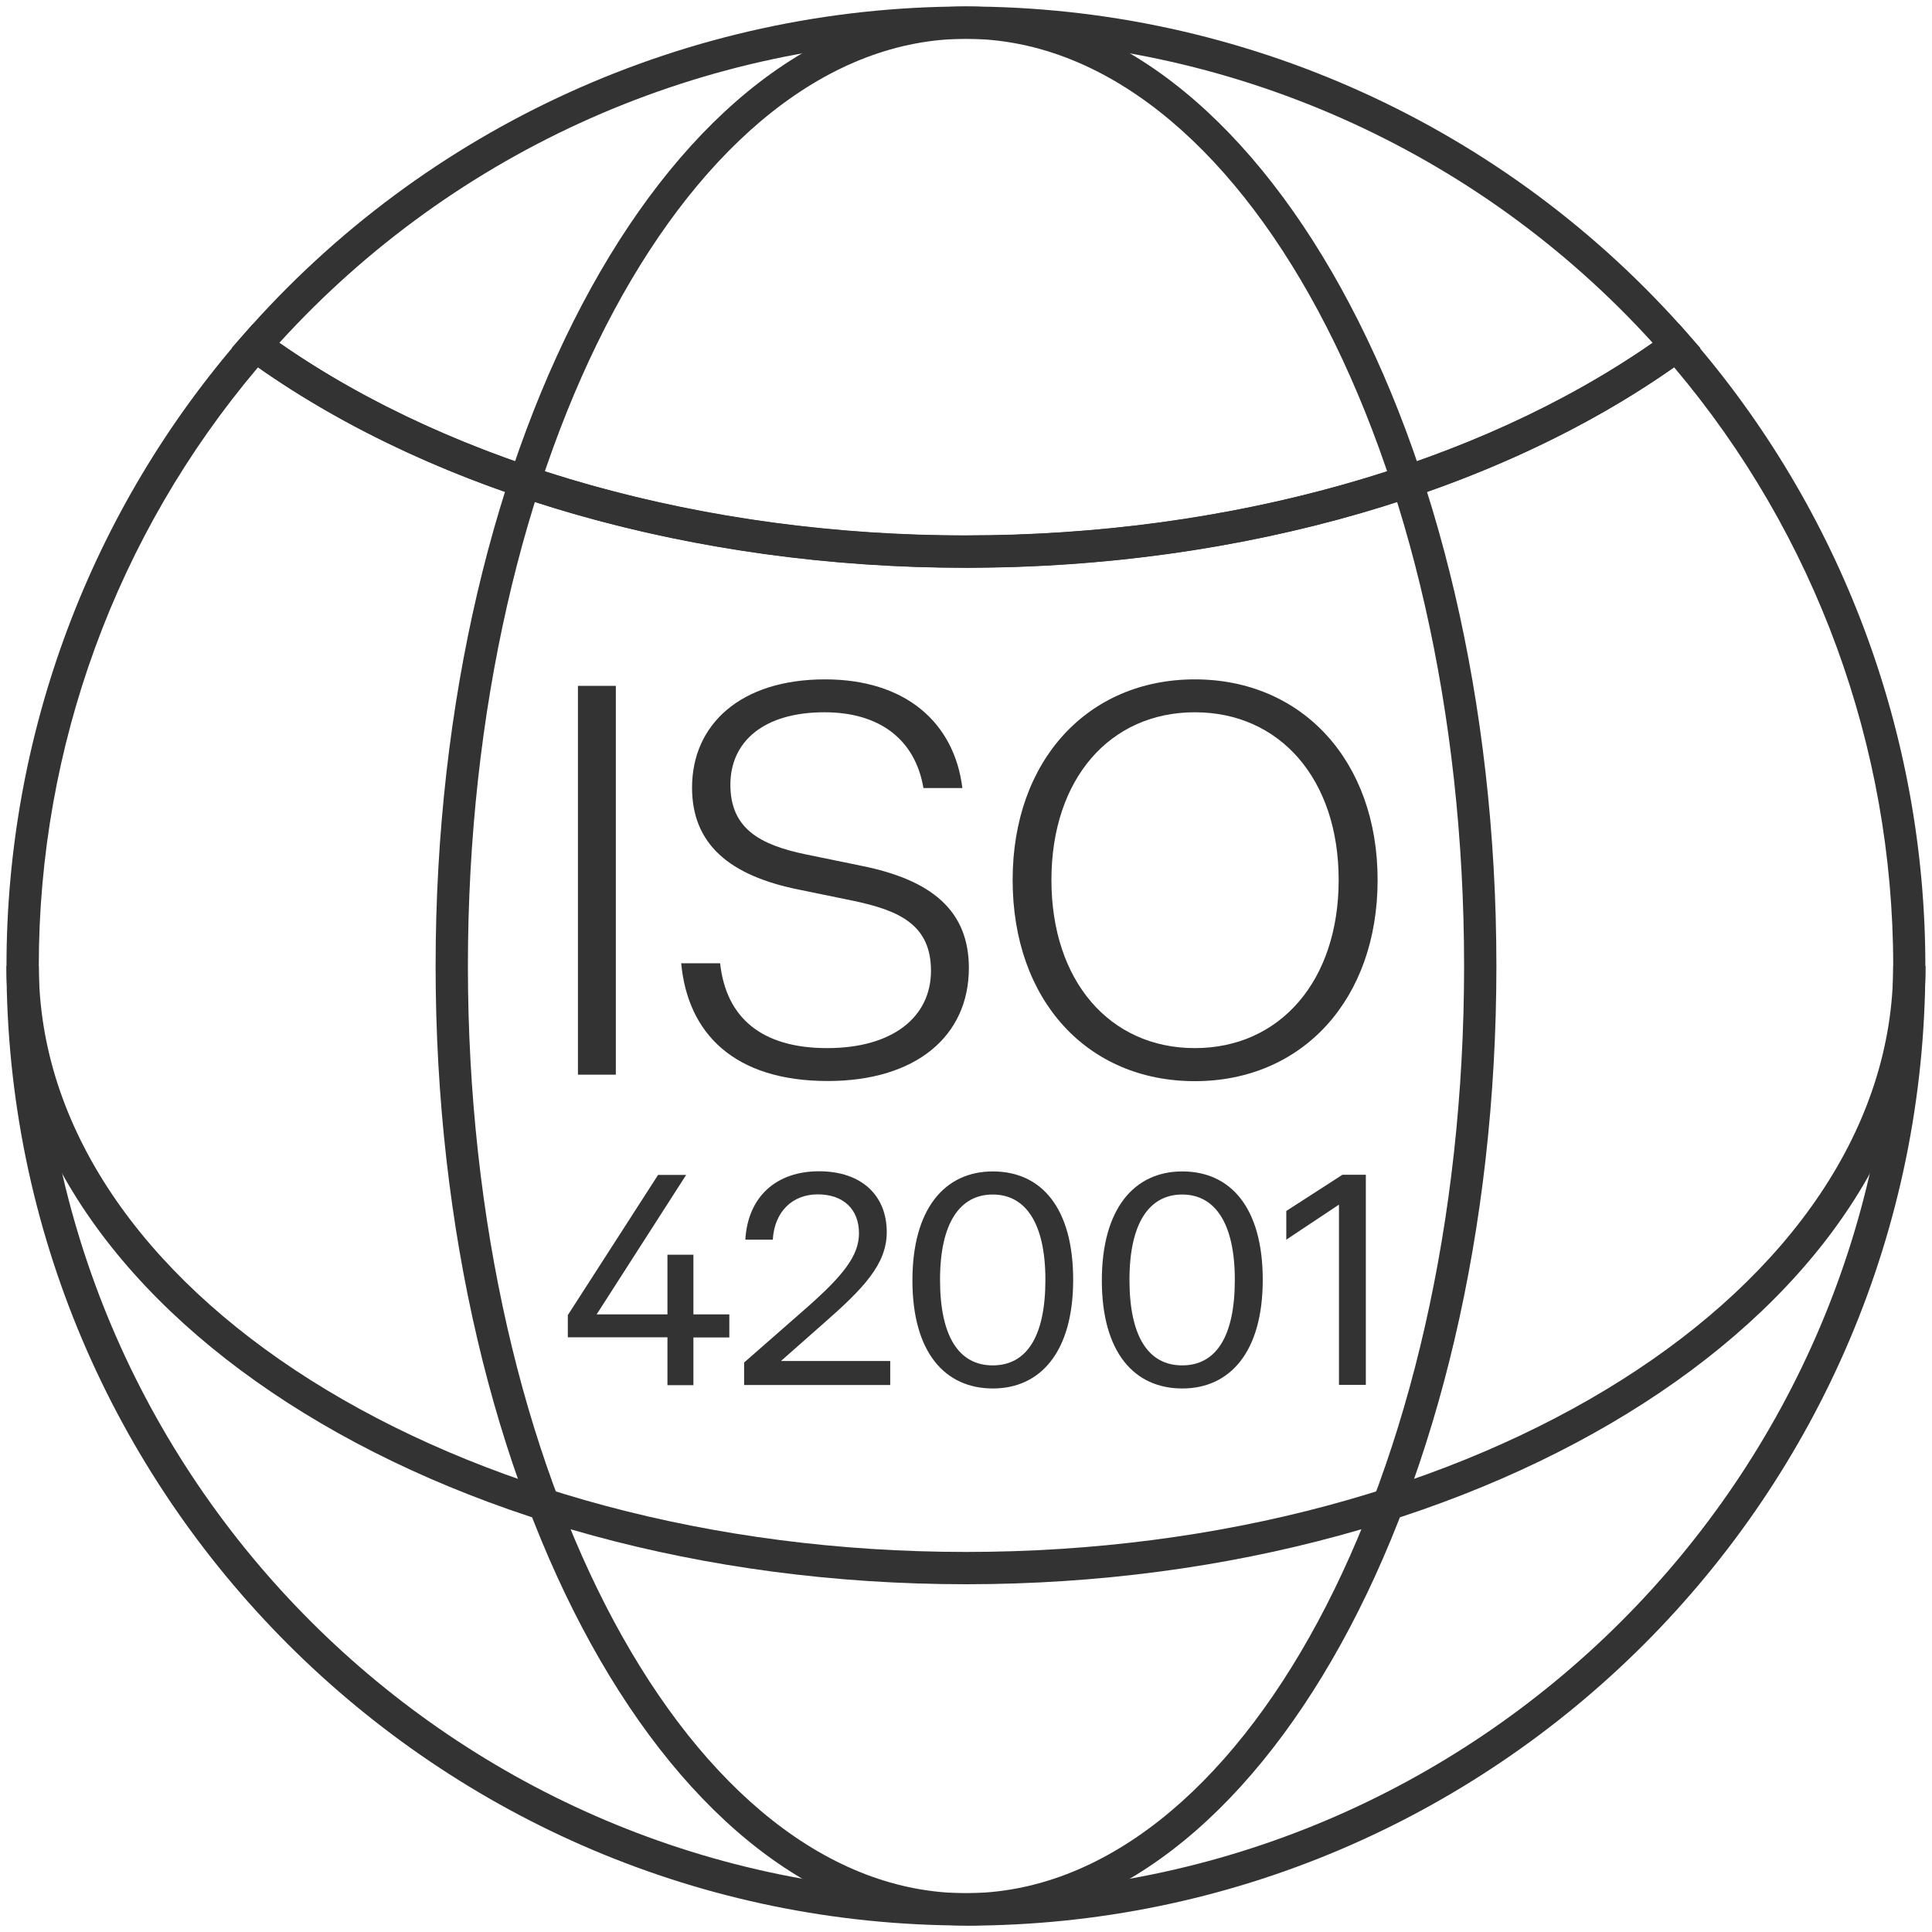
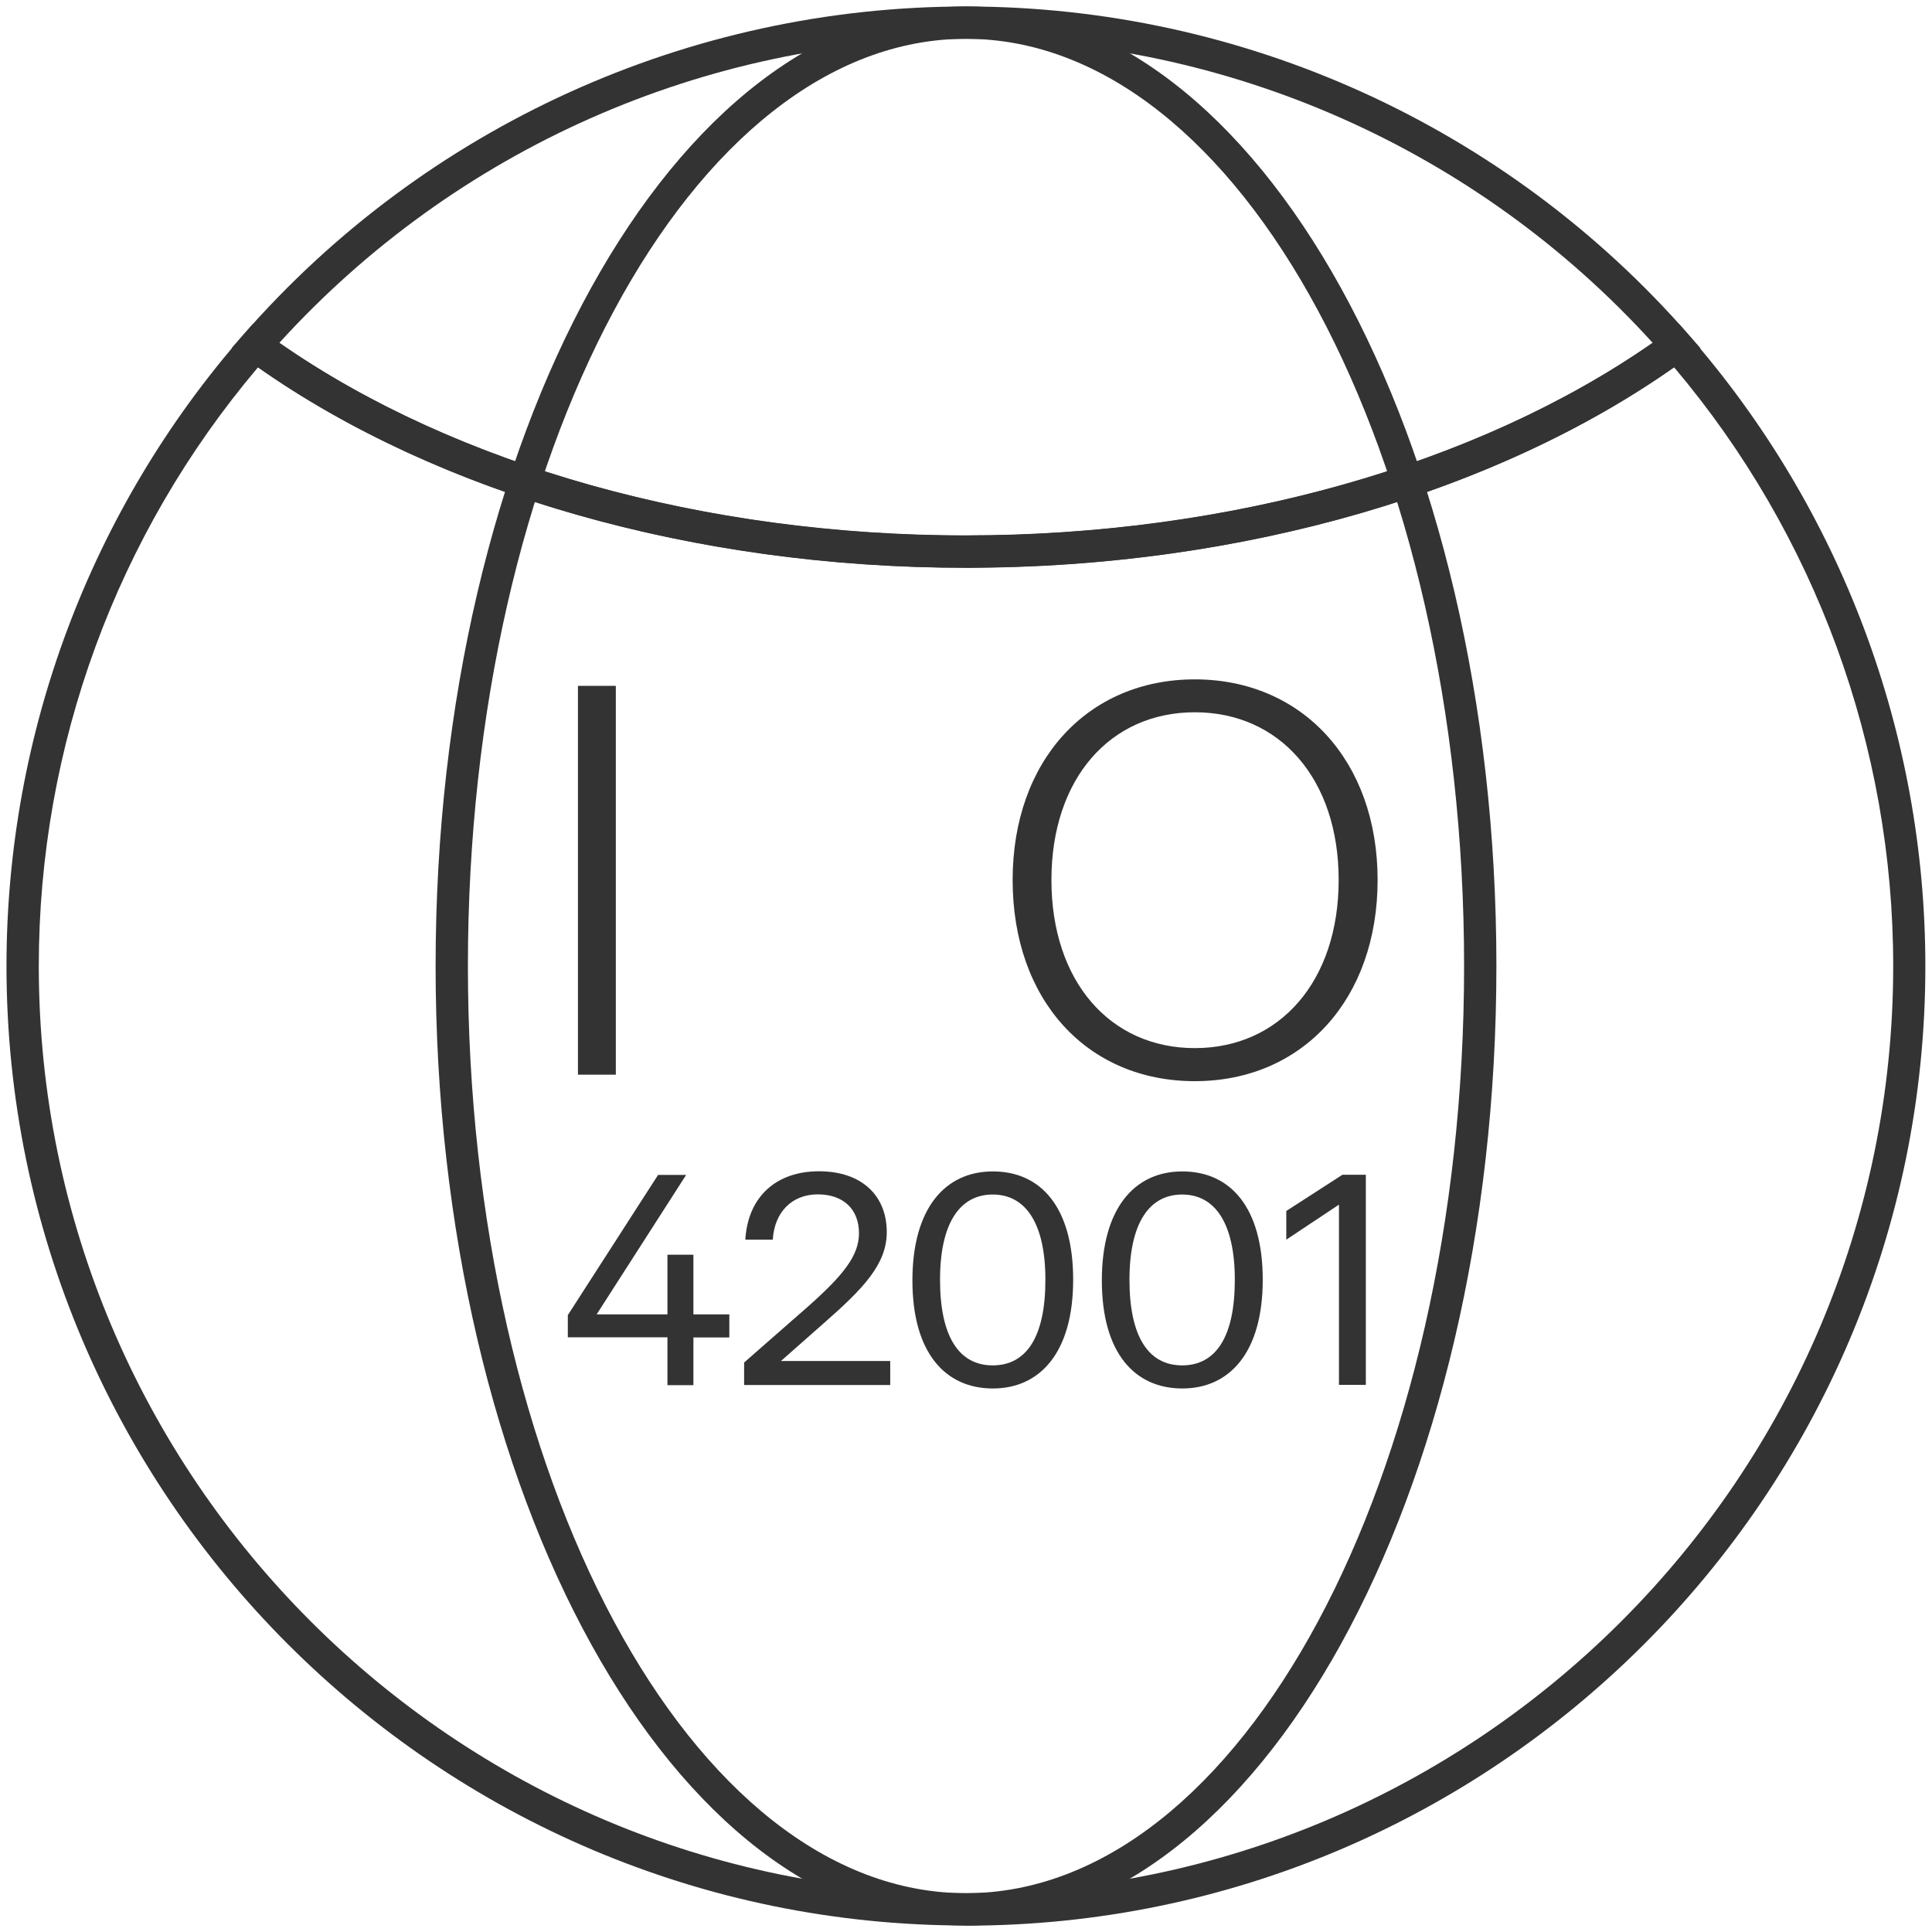
<svg xmlns="http://www.w3.org/2000/svg" width="128" height="128" viewBox="0 0 128 128" fill="none">
  <g clip-path="url(#clip0_2148_1152)">
    <path d="M38.29 45.44H40.8V71.2H38.29V45.44Z" fill="#333333" />
-     <path d="M45.13 63.82H47.71C48.1 67.4 50.43 69.44 54.8 69.44C59.17 69.44 61.68 67.36 61.68 64.32C61.68 61.28 59.6 60.34 56.63 59.7L52.98 58.95C48.29 58.02 45.85 55.9 45.85 52.18C45.85 48.02 49.04 45.01 54.66 45.01C59.96 45.01 63.22 47.84 63.76 52.21H61.18C60.64 49.02 58.31 47.19 54.62 47.19C50.61 47.19 48.39 49.12 48.39 51.99C48.39 54.86 50.29 55.97 53.41 56.61L57.06 57.36C61.72 58.29 64.19 60.33 64.19 64.13C64.19 68.68 60.64 71.62 54.84 71.62C48.64 71.62 45.56 68.47 45.13 63.81V63.82Z" fill="#333333" />
    <path d="M67.09 58.3C67.09 50.38 72.07 45.01 79.16 45.01C86.25 45.01 91.27 50.39 91.27 58.3C91.27 66.21 86.29 71.63 79.16 71.63C72.03 71.63 67.09 66.26 67.09 58.3ZM88.69 58.3C88.69 51.6 84.78 47.19 79.16 47.19C73.54 47.19 69.66 51.6 69.66 58.3C69.66 65 73.53 69.44 79.16 69.44C84.79 69.44 88.69 65 88.69 58.3Z" fill="#333333" />
    <path d="M44.22 88.6H37.62V87.13L43.6 77.84H45.46L39.53 87.08H44.22V83.13H45.94V87.08H48.32V88.61H45.94V91.77H44.22V88.61V88.6Z" fill="#333333" />
    <path d="M49.3 90.27L53.5 86.59C55.84 84.52 56.91 83.2 56.91 81.71C56.91 80.1 55.86 79.13 54.18 79.13C52.5 79.13 51.31 80.27 51.2 82.13H49.38C49.55 79.28 51.43 77.6 54.26 77.6C57.09 77.6 58.75 79.21 58.75 81.63C58.75 83.76 57.2 85.37 54.55 87.69L51.74 90.17H58.98V91.76H49.3V90.27Z" fill="#333333" />
    <path d="M60.45 84.83C60.45 80.1 62.58 77.61 65.78 77.61C68.98 77.61 71.1 80.01 71.1 84.79C71.1 89.57 68.93 91.99 65.78 91.99C62.63 91.99 60.45 89.63 60.45 84.83ZM69.26 84.79C69.26 81.03 67.94 79.14 65.77 79.14C63.6 79.14 62.28 81.02 62.28 84.79C62.28 88.56 63.54 90.46 65.77 90.46C68 90.46 69.26 88.58 69.26 84.79Z" fill="#333333" />
    <path d="M73 84.83C73 80.1 75.13 77.61 78.33 77.61C81.53 77.61 83.66 80.01 83.66 84.79C83.66 89.57 81.49 91.99 78.33 91.99C75.17 91.99 73 89.63 73 84.83ZM81.81 84.79C81.81 81.03 80.49 79.14 78.32 79.14C76.15 79.14 74.83 81.02 74.83 84.79C74.83 88.56 76.09 90.46 78.32 90.46C80.55 90.46 81.81 88.58 81.81 84.79Z" fill="#333333" />
    <path d="M88.71 79.81L85.22 82.13V80.23L88.94 77.83H90.49V91.75H88.71V79.8V79.81Z" fill="#333333" />
-     <path d="M64 104.96C28.95 104.96 0.43 86.58 0.43 64H2.57C2.57 85.41 30.13 102.82 64 102.82C97.87 102.82 125.43 85.41 125.43 64H127.57C127.57 86.58 99.05 104.96 64 104.96Z" fill="#333333" />
    <path d="M64 37.61C45.74 37.61 28.35 32.56 16.29 23.75L15.35 23.06L16.12 22.18C28.2 8.36 45.65 0.43 64 0.43C82.35 0.43 99.8 8.36 111.89 22.19L112.66 23.07L111.72 23.76C99.65 32.57 82.26 37.62 64.01 37.62L64 37.61ZM18.51 22.71C30.16 30.83 46.66 35.47 64 35.47C81.34 35.47 97.82 30.83 109.49 22.71C97.85 9.89 81.34 2.57 64 2.57C46.66 2.57 30.16 9.9 18.51 22.71Z" fill="#333333" />
    <path d="M64 127.57C28.95 127.57 0.43 99.05 0.43 64C0.43 48.61 6 33.76 16.11 22.2L16.76 21.46L17.55 22.04C29.03 30.41 45.52 35.29 62.93 35.48H64C81.82 35.48 98.75 30.58 110.45 22.04L111.24 21.46L111.88 22.2C121.99 33.78 127.56 48.63 127.56 64.01C127.56 99.06 99.04 127.58 63.99 127.58L64 127.57ZM17.09 24.34C7.72 35.41 2.57 49.45 2.57 64C2.57 97.87 30.13 125.43 64 125.43C97.87 125.43 125.43 97.87 125.43 64C125.43 49.46 120.28 35.41 110.91 24.33C99.13 32.61 82.54 37.42 65.07 37.6L64 37.62C46.15 37.62 29.12 32.79 17.09 24.34Z" fill="#333333" />
    <path d="M64 127.57C44.62 127.57 28.86 99.05 28.86 64C28.86 28.95 44.62 0.43 64 0.43C83.38 0.43 99.14 28.95 99.14 64C99.14 99.05 83.38 127.57 64 127.57ZM64 2.57C45.8 2.57 31 30.13 31 64C31 97.87 45.8 125.43 64 125.43C82.2 125.43 97 97.87 97 64C97 30.13 82.2 2.57 64 2.57Z" fill="#333333" />
  </g>
  <defs>
    <clipPath id="clip0_2148_1152">
      <rect width="128" height="128" fill="white" />
    </clipPath>
  </defs>
</svg>